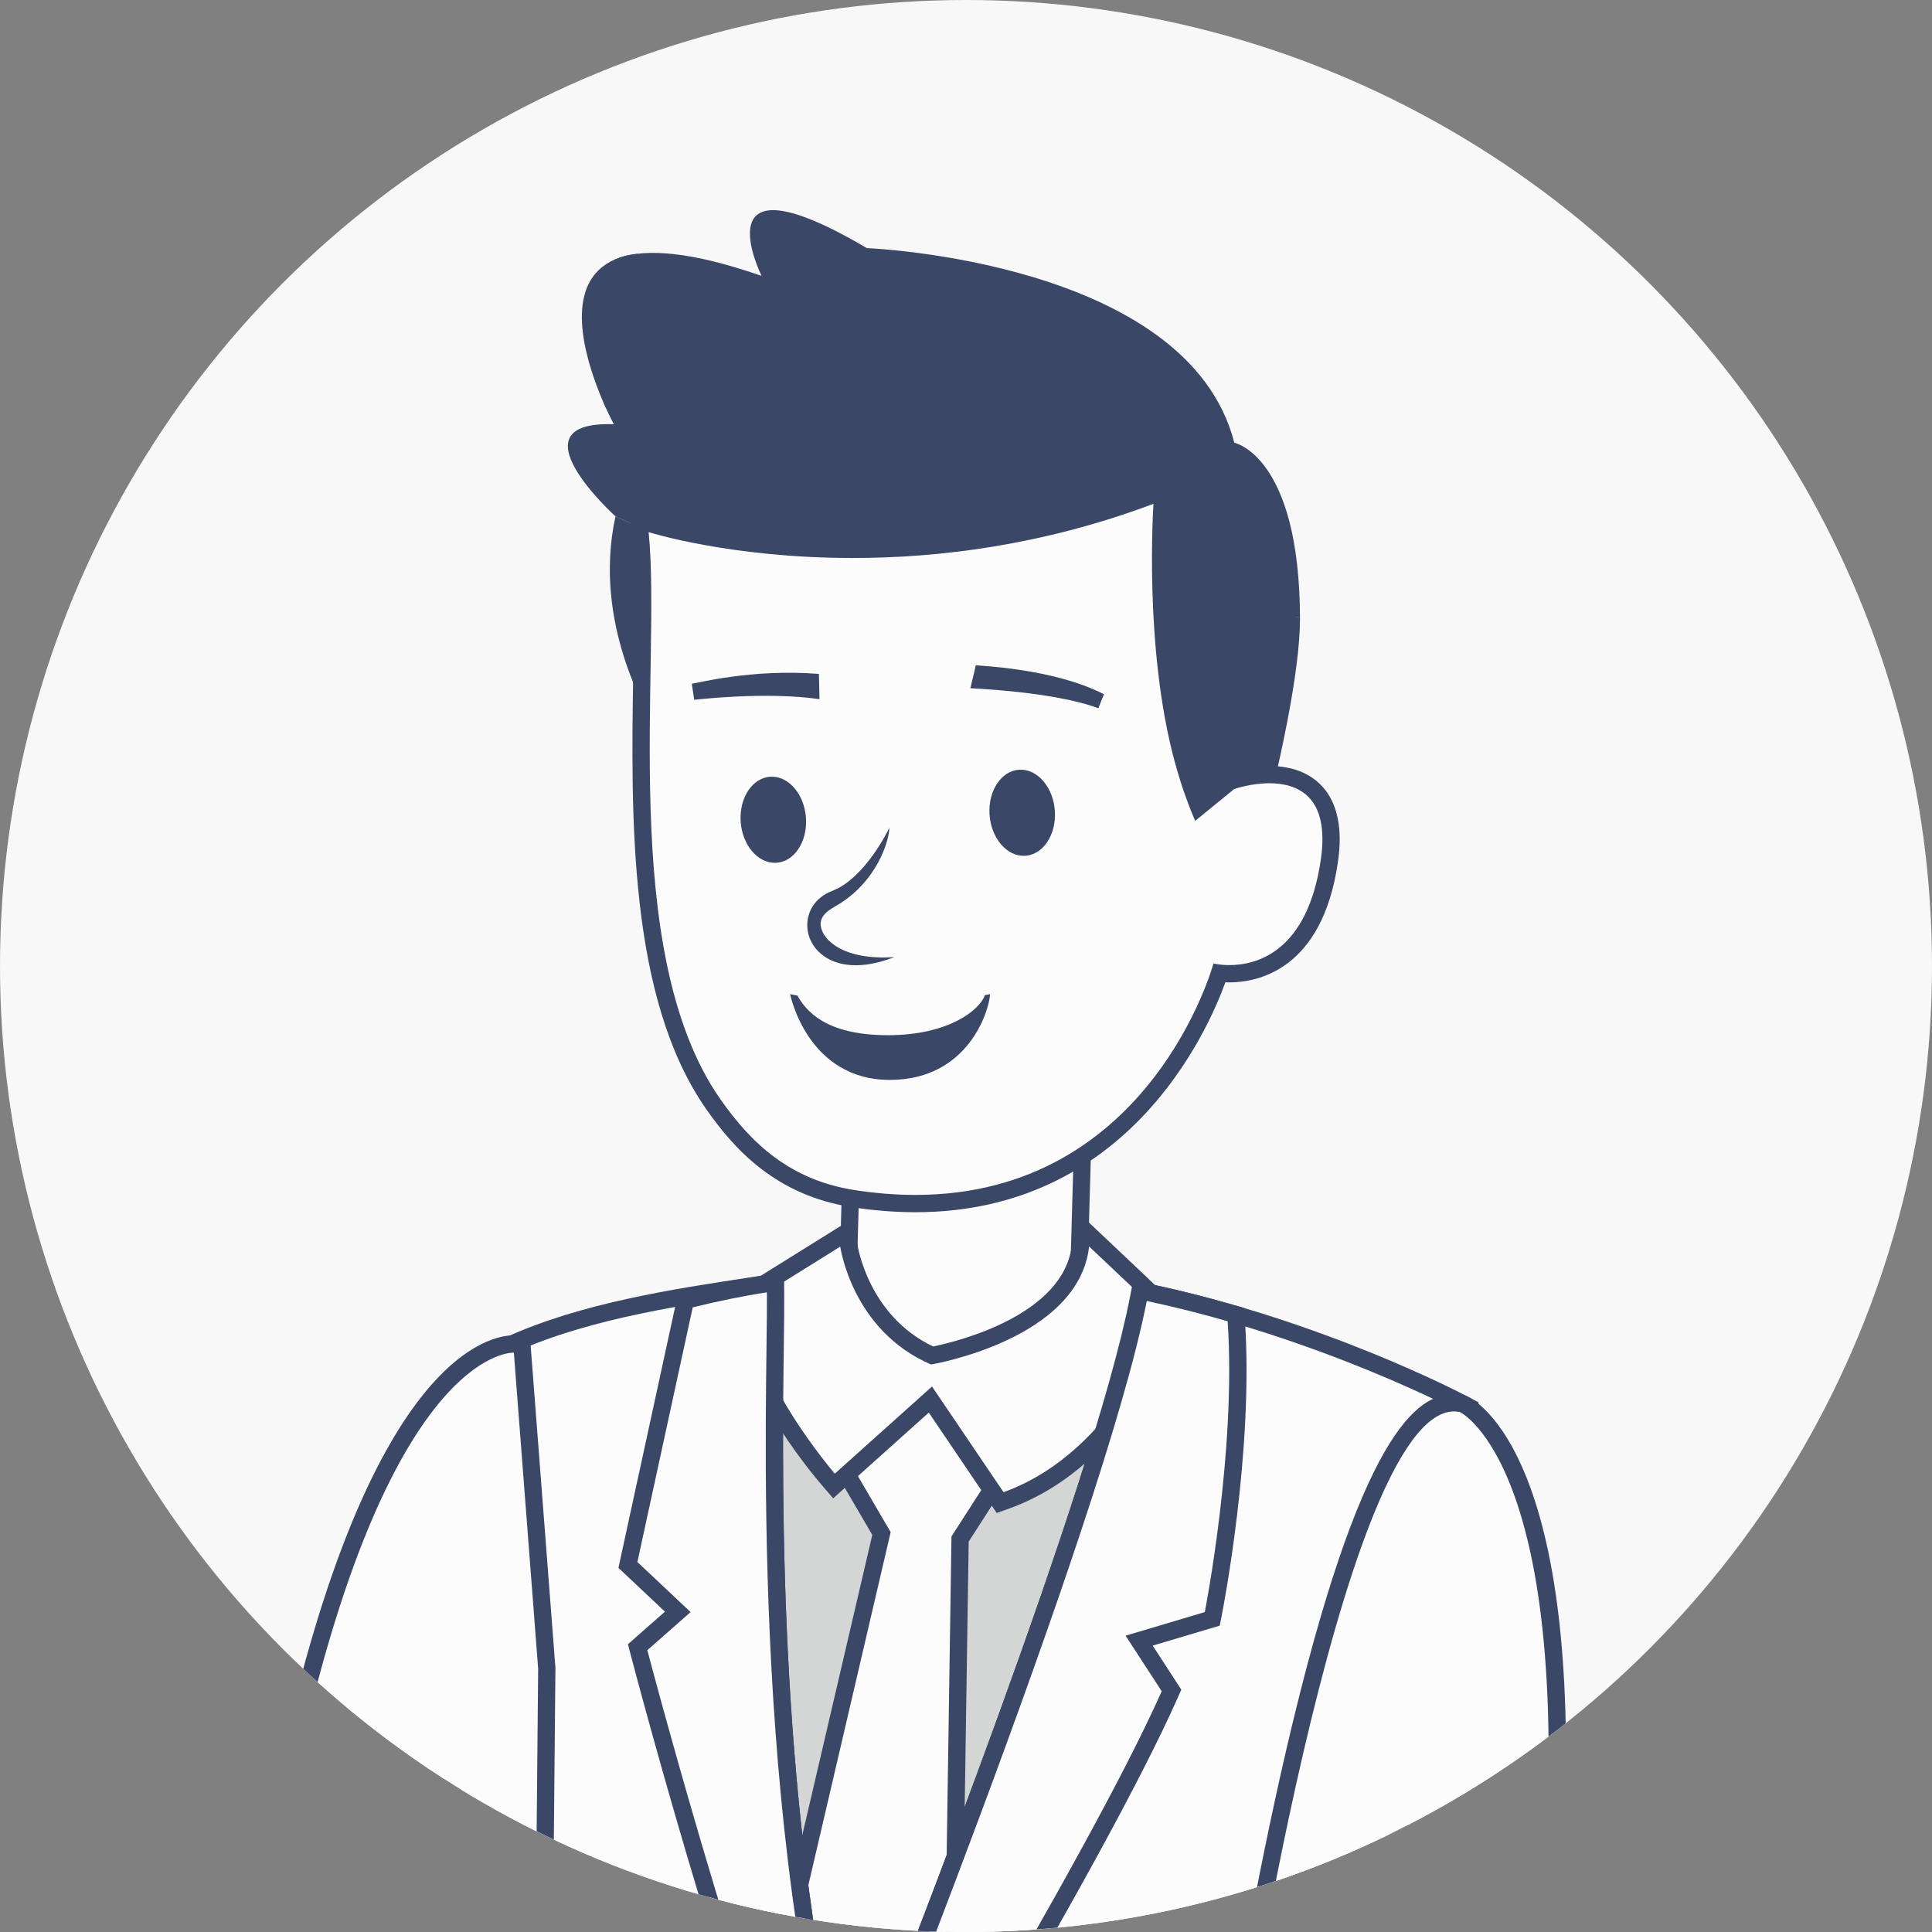
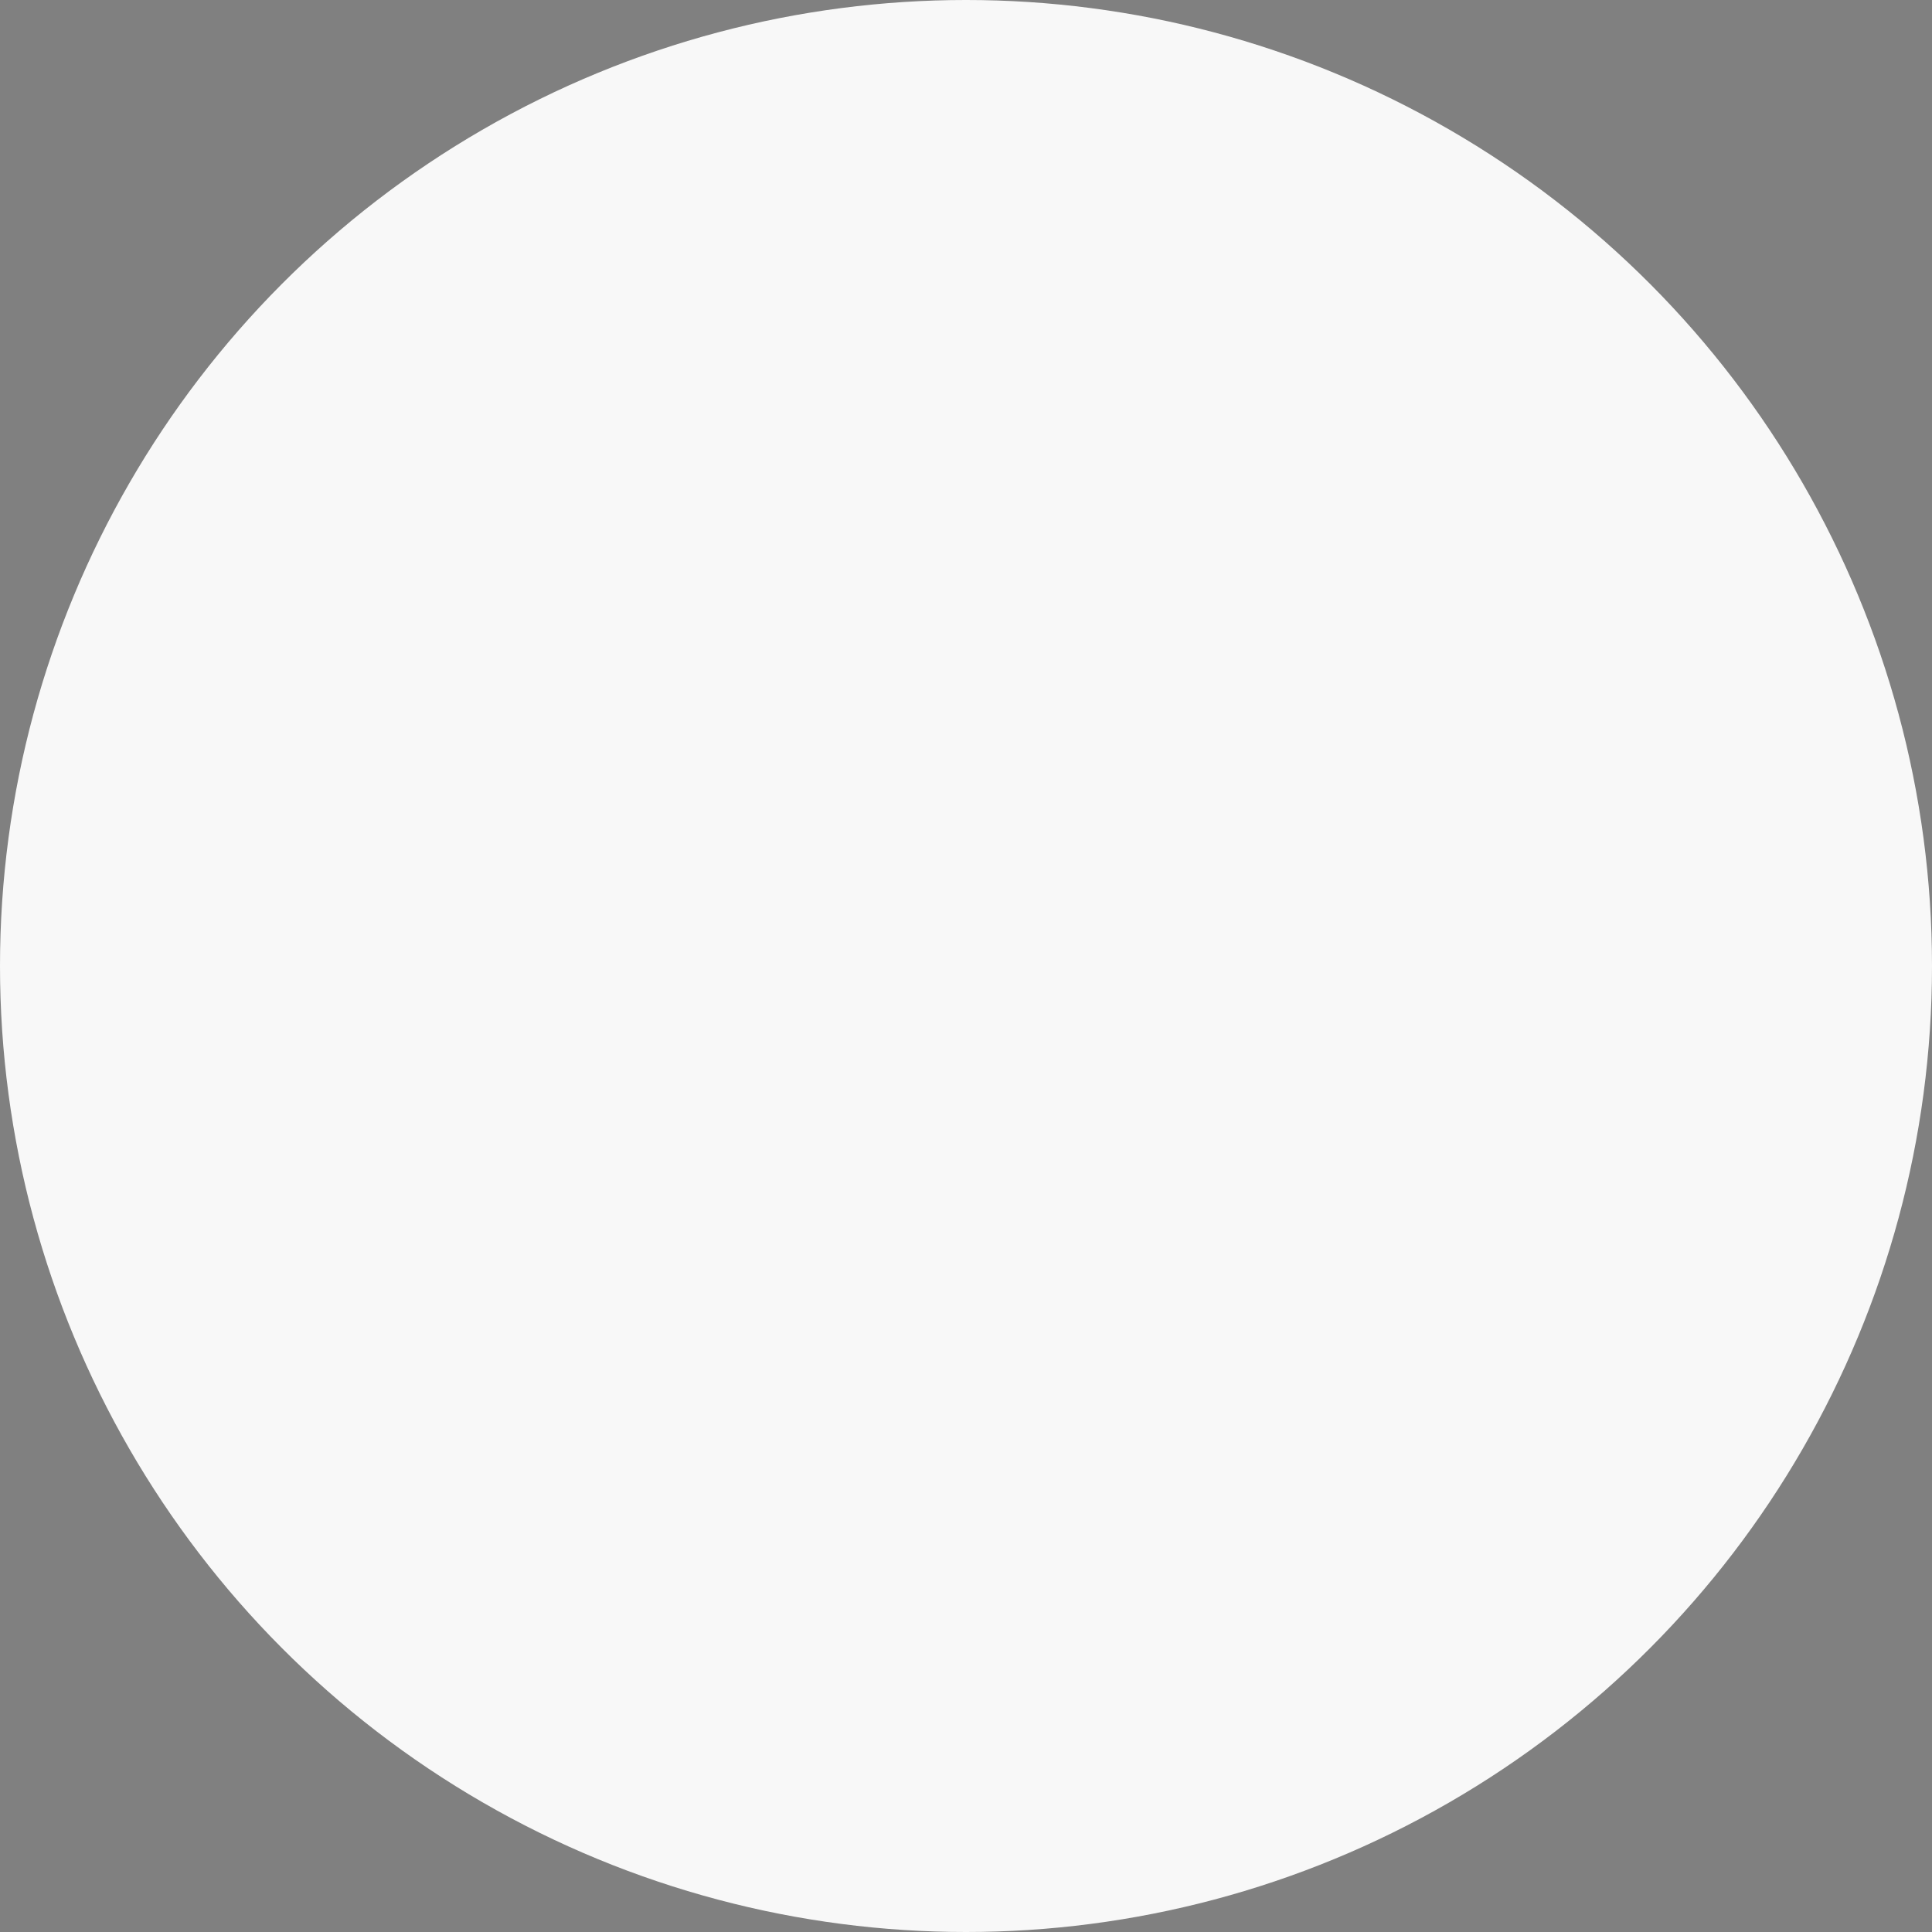
<svg xmlns="http://www.w3.org/2000/svg" xmlns:xlink="http://www.w3.org/1999/xlink" version="1.1" id="OBJECTS" x="0px" y="0px" viewBox="0 0 178.86 178.86" style="enable-background:new 0 0 178.86 178.86;" xml:space="preserve">
  <rect x="0" y="0" width="178.86" height="178.86" fill="#808080" stroke="none" />
  <style type="text/css">
	.st0{fill:#F8F8F8;}
	.st1{clip-path:url(#SVGID_2_);}
	.st2{fill:#D4D6D5;}
	.st3{fill:#FCFCFC;}
	.st4{fill:#3A4766;}
	.st5{fill:#1B2320;}
	.st6{fill:#FAA284;}
	.st7{fill:#E5EAE8;}
</style>
  <circle class="st0" cx="89.43" cy="89.43" r="89.43" />
  <g>
    <defs>
-       <circle id="SVGID_1_" cx="89.43" cy="89.43" r="89.43" />
-     </defs>
+       </defs>
    <clipPath id="SVGID_2_">
      <use xlink:href="#SVGID_1_" style="overflow:visible;" />
    </clipPath>
    <g class="st1">
      <path class="st2" d="M108.386,122.053c-11.325-2.392-25.213-3.798-39.581-1.607c0.091,9.087,0.363,48.324,9.587,79.512    C78.392,199.959,104.284,142.974,108.386,122.053z" />
      <g>
        <polygon class="st3" points="69.033,195.889 81.605,141.969 76.263,132.83 86.368,125.187 93.522,135.265 88.882,142.481      88.03,198.989 78.313,207.538    " />
        <path class="st4" d="M86.193,126.322l6.363,8.965l-4.471,6.954l-0.851,56.382l-8.82,7.759L69.9,195.694l12.556-53.853     l-5.144-8.801L86.193,126.322 M86.543,124.051l-1.315,0.995l-8.881,6.717l-1.133,0.857l0.717,1.227l4.823,8.251l-12.411,53.232     l-0.176,0.754l0.483,0.606l8.514,10.688l1.047,1.314l1.261-1.11l8.82-7.759l0.532-0.468l0.011-0.709l0.844-55.925l4.224-6.569     l0.585-0.91l-0.626-0.882l-6.363-8.965L86.543,124.051L86.543,124.051z" />
      </g>
      <g>
        <polygon class="st3" points="78.271,126.655 79.102,97.337 100.449,97.905 99.618,127.223    " />
        <path class="st4" d="M79.879,98.158l19.747,0.526l-0.336,11.851l-0.45,15.867l-19.747-0.526l0.335-11.822L79.879,98.158      M78.325,96.516l-0.496,17.493l-0.381,13.424l22.946,0.611l0.495-17.463l0.382-13.453L78.325,96.516L78.325,96.516z" />
      </g>
      <g>
        <path class="st3" d="M85.441,270.309c-27.225,0-43.416-5.531-43.575-5.588l-0.513-0.178l-0.023-0.541     c-4.24-95.408,5.366-138.534,5.463-138.958l0.089-0.387l0.361-0.163c6.872-3.11,15.405-4.4,22.263-5.437l2.286-0.347l0.009,0.922     c0.011,1.166-0.009,2.84-0.036,4.939c-0.18,13.992-0.592,46.242,6.755,72.918c4.308-10.799,23.267-58.868,26.863-77.2     l0.156-0.797l0.794,0.168c15.845,3.346,29.069,10.286,29.2,10.356l0.491,0.259l-0.07,0.55     c-2.113,16.431-6.911,40.807-6.959,41.051c-6.641,26.016-1.895,93.033-1.845,93.707l0.052,0.714l-0.705,0.13     c-13.933,2.577-27.745,3.881-41.052,3.881C85.441,270.309,85.441,270.309,85.441,270.309z" />
        <path class="st4" d="M71,119.641c0.091,9.086-1.832,49.13,7.392,80.318c0,0,23.672-58.594,27.774-79.515     c15.918,3.362,28.992,10.28,28.992,10.28c-2.132,16.595-6.95,40.999-6.95,40.999c-6.741,26.401-1.859,93.92-1.859,93.92     c-15.494,2.864-29.241,3.868-40.907,3.868c-27.405,0-43.314-5.543-43.314-5.543c-4.283-96.404,5.444-138.742,5.444-138.742     C54.793,121.954,63.755,120.746,71,119.641 M72.582,117.781l-1.823,0.278l-1.383,0.21c-6.903,1.043-15.495,2.342-22.464,5.497     l-0.722,0.327l-0.177,0.772c-0.098,0.425-9.727,43.655-5.483,139.172l0.048,1.083l1.024,0.357     c0.66,0.23,16.479,5.632,43.841,5.632c13.356,0,27.217-1.31,41.198-3.894l1.408-0.26l-0.103-1.428     c-0.049-0.673-4.786-67.561,1.813-93.408l0.011-0.043l0.008-0.043c0.048-0.245,4.853-24.647,6.967-41.105l0.141-1.1l-0.98-0.519     c-0.542-0.287-13.455-7.061-29.409-10.431l-1.588-0.335l-0.312,1.593c-3.374,17.204-20.365,60.782-25.926,74.808     c-6.673-26.088-6.281-56.81-6.107-70.361c0.027-2.111,0.048-3.778,0.037-4.958L72.582,117.781L72.582,117.781z" />
      </g>
      <g>
        <path class="st3" d="M47.764,214.477c-11.004,0-17.964-2.398-20.584-3.3l-0.648-0.22c-4.72-1.516-5.622-22.219,0.632-49.502     c8.25-35.993,19.156-37.032,20.371-37.032h0.741l0.092,0.74l2.248,29.244l-0.327,35.764l38.425,5.006l5.486,7.486l-0.881,0.413     c-16.184,7.566-31.513,11.402-45.555,11.402C47.764,214.477,47.764,214.477,47.764,214.477z" />
-         <path class="st4" d="M47.536,125.223c0.023,0,0.036,0.001,0.036,0.001l2.249,29.243l-0.336,36.405l38.789,5.054l4.707,6.425     c-19.017,8.89-34.182,11.327-45.217,11.327c-11.989,0-19.105-2.877-20.987-3.482c-3.614-1.161-5.383-19.987,1.167-48.563     C36.155,125.811,46.843,125.223,47.536,125.223 M47.536,123.623c-2.091,0-12.937,1.815-21.152,37.652     c-5.841,25.484-5.886,48.585-0.097,50.444c0.167,0.054,0.377,0.126,0.631,0.214c2.655,0.915,9.707,3.345,20.845,3.345     c14.162,0,29.604-3.862,45.895-11.477l1.764-0.825l-1.151-1.571l-4.707-6.425l-0.405-0.552l-0.679-0.088l-37.383-4.871     l0.323-34.987l0.001-0.069l-0.005-0.069l-2.249-29.243l-0.107-1.397l-1.399-0.078l-0.045-0.002L47.536,123.623L47.536,123.623z" />
      </g>
      <g>
        <path class="st3" d="M86.135,129.567l-8.925,8.004l-0.533-0.618c-0.348-0.405-8.541-9.995-7.797-16.577l0.044-0.384l9.488-5.911     l0.17,1.22c0.011,0.072,1.081,7.2,7.708,10.189c1.745-0.342,12.924-2.815,13.742-10.185l0.178-1.597l8.438,7.98l-0.166,0.486     c-0.178,0.521-4.473,12.808-15.303,16.723l-0.586,0.212L86.135,129.567z" />
        <path class="st4" d="M100.827,115.394l6.897,6.522c0,0-4.224,12.399-14.818,16.228l-6.622-9.785l-9,8.071     c0,0-8.321-9.655-7.608-15.964l8.114-5.056c0,0,1.061,7.759,8.404,10.911C86.193,126.322,99.864,124.056,100.827,115.394      M99.592,112.023l-0.355,3.193c-0.729,6.558-10.589,8.971-12.848,9.438c-6.048-2.877-7.006-9.394-7.015-9.461l-0.335-2.448     l-2.097,1.306l-8.114,5.056l-0.657,0.409l-0.087,0.769c-0.769,6.808,7.088,16.146,7.986,17.189l1.065,1.236l1.215-1.089     l7.635-6.847l5.594,8.266l0.698,1.031l1.171-0.423c11.188-4.044,15.606-16.681,15.788-17.217l0.331-0.973l-0.746-0.706     l-6.897-6.522L99.592,112.023L99.592,112.023z" />
      </g>
      <g>
        <path class="st3" d="M77.627,208.766c-7.65-14.709-18.364-55.385-18.47-55.794l-0.125-0.478l3.716-3.272l-4.617-4.344     l5.327-24.506l0.484-0.119c2.497-0.61,4.831-1.082,6.939-1.403l0.911-0.139l0.009,0.922c0.011,1.166-0.009,2.84-0.036,4.939     c-0.18,13.992-0.592,46.242,6.755,72.918c4.308-10.799,23.267-58.868,26.863-77.2l0.155-0.796l0.795,0.167     c2.434,0.513,4.972,1.149,7.544,1.89l0.538,0.155l0.039,0.559c0.82,11.973-2.102,26.982-2.131,27.132l-0.092,0.473l-6.77,2.017     l2.997,4.611l-0.177,0.397c-6.938,15.628-29.039,51.56-29.261,51.922l-0.741,1.2L77.627,208.766z" />
        <path class="st4" d="M71,119.641c0.091,9.086-1.832,49.13,7.392,80.318c0,0,23.672-58.594,27.774-79.515     c2.586,0.546,5.095,1.187,7.487,1.876c0.823,12.006-2.116,26.924-2.116,26.924l-7.333,2.184l3.344,5.143     c-6.995,15.761-29.212,51.828-29.212,51.828c-7.696-14.801-18.406-55.629-18.406-55.629l4.006-3.527l-4.928-4.635l5.123-23.576     C66.541,120.441,68.872,119.965,71,119.641 M72.582,117.781l-1.823,0.278c-2.131,0.325-4.489,0.802-7.008,1.417l-0.971,0.237     l-0.212,0.977l-5.123,23.576l-0.192,0.885l0.659,0.62l3.647,3.431l-2.686,2.365l-0.741,0.652l0.25,0.955     c0.439,1.674,10.843,41.171,18.534,55.961l1.302,2.504l1.48-2.403c0.909-1.476,22.353-36.339,29.312-52.018l0.352-0.794     l-0.473-0.728l-2.177-3.348l5.282-1.573l0.926-0.276l0.187-0.948c0.122-0.618,2.971-15.265,2.143-27.343l-0.077-1.118     l-1.077-0.31c-2.587-0.745-5.144-1.386-7.599-1.904l-1.588-0.335l-0.312,1.593c-3.374,17.203-20.365,60.782-25.926,74.808     c-6.673-26.088-6.281-56.81-6.107-70.361c0.027-2.111,0.048-3.778,0.036-4.958L72.582,117.781L72.582,117.781z" />
      </g>
      <path class="st5" d="M88.274,195.926l-38.789-5.054c0,0,15.406,12.321,16.828,21.109c7.42-1.758,16.248-4.758,26.668-9.63    L88.274,195.926z" />
      <path class="st6" d="M73.475,188.765c-20.574-9.658-23.99,2.106-23.99,2.106c6.286,4.279,12.211,7.925,17.768,11.036    C71.08,195.178,73.475,188.765,73.475,188.765z" />
      <path class="st7" d="M79.791,188.623l-5.606-0.832c0,0-6.947,4.572-6.933,14.117c1.945,1.089,3.843,2.109,5.697,3.07    C75.468,197.043,78.15,192.296,79.791,188.623z" />
      <g>
        <path class="st3" d="M119.03,220.663c-9.52,0-25.458-2.38-47.328-13.714l-0.4-0.208l-0.03-0.45     c-0.533-8.047,5.095-15.906,8.147-18.936l0.292-0.291l34.261,5.809c1.438-9.438,10.061-63.007,20.642-63.007     c0.236,0,0.473,0.024,0.706,0.073l0.094,0.02l0.088,0.042c0.477,0.227,11.638,6.053,7.902,48.603     c-3.466,39.485-14.959,41.486-17.23,41.486c0,0-0.109-0.002-0.153-0.003C125.455,220.211,123.091,220.663,119.03,220.663z" />
-         <path class="st4" d="M134.615,130.667c0.18,0,0.363,0.019,0.544,0.056c0,0,11.179,5.325,7.449,47.811     c-3.447,39.273-14.745,40.758-16.434,40.758c-0.138,0-0.212-0.01-0.212-0.01s-2.375,0.582-6.93,0.582     c-8.498,0-24.579-2.025-46.96-13.626c-0.515-7.776,5.096-15.516,7.912-18.315l34.659,5.876     C114.642,193.799,124.048,130.667,134.615,130.667 M134.615,129.067c-3.381,0-8.666,3.401-15.507,32.803     c-2.968,12.754-5.096,25.645-5.798,30.08l-33.059-5.605l-0.811-0.138l-0.584,0.58c-3.14,3.12-8.933,11.222-8.381,19.555l0.06,0.9     l0.801,0.415c22.013,11.411,38.088,13.806,47.696,13.806c3.914,0,6.311-0.418,7.06-0.572c0.026,0,0.053,0.001,0.082,0.001     c3.36,0,14.589-3.044,18.028-42.218c3.72-42.369-7.108-48.801-8.355-49.395l-0.174-0.083l-0.189-0.039     C135.197,129.097,134.905,129.067,134.615,129.067L134.615,129.067z" />
      </g>
      <path class="st6" d="M100.89,191.467c0,0,13.049-8.295,15.621-8.844c2.565-0.547,12.069-3.763,12.069-3.763s1.12,1.357-0.42,2.849    c-1.54,1.492-7.325,2.849-7.325,2.849s6.765,0.814,9.425,2.306c0,0,1.167,2.622-1.912,2.804c0,0,3.452,2.17-0.747,2.994    c0,0-4.152-0.95-5.739-0.643l5.319,3.843c0,0,0.28,1.176-2.052,1.085c-2.334-0.09-5.693-4.657-10.485-3.148L100.89,191.467z" />
      <g>
        <path class="st4" d="M106.787,46.642c0,0-22.105,10.198-27.429,9.637c-5.325-0.56-22.376-8.475-22.376-8.475     c-2.192,9.923,3.185,18.528,3.185,18.528l48.041,10.752l8.1,2.066c2.196-8.401,4.059-17.016,4.043-21.962     C110.453,55.007,106.787,46.642,106.787,46.642z" />
        <path class="st4" d="M114.269,40.987C109.951,24.122,80.252,22.97,80.252,22.97c-15.608-9.199-9.748,2.569-9.748,2.569     C44.39,16.483,56.829,39.275,56.829,39.275c-9.667-0.33,0.153,8.53,0.153,8.53s17.051,7.914,22.376,8.475     c5.324,0.561,27.429-9.637,27.429-9.637s1.818,8.949,6.35,12.165c1.904,1.351,4.286-2.263,7.214-1.618     C120.3,42.175,114.269,40.987,114.269,40.987z" />
        <g>
          <path class="st3" d="M84.747,111.422c-1.822,0-3.727-0.149-5.663-0.443c-6.864-1.041-10.578-5.227-13.049-8.756      c-7.095-10.151-6.825-26.856-6.608-40.279c0.081-5.003,0.152-9.324-0.173-12.602l-0.12-1.209l1.158,0.368      c0.075,0.023,7.559,2.359,18.652,2.358c9.525,0,18.799-1.671,27.561-4.966l1.166-0.439l-0.086,1.243      c-0.009,0.132-0.884,13.31,1.959,23.681c0.417,1.527,0.898,2.974,1.431,4.316l2.883-2.356l0.133-0.047      c0.067-0.023,1.678-0.58,3.528-0.58c1.917,0,3.391,0.579,4.38,1.72c1.177,1.356,1.572,3.445,1.178,6.208      c-1.352,9.483-6.931,10.506-9.267,10.506c-0.002,0-0.002,0-0.002,0c-0.352,0-0.661-0.021-0.916-0.048      C111.632,93.836,104.635,111.422,84.747,111.422z" />
          <g>
            <path class="st4" d="M106.787,46.642c0,0-0.928,13.319,1.986,23.948c0.503,1.837,1.119,3.659,1.876,5.404l3.607-2.947       c0,0,1.529-0.535,3.265-0.535c2.573,0,5.599,1.176,4.765,7.014c-1.237,8.669-6.022,9.82-8.476,9.82       c-0.887,0-1.47-0.15-1.47-0.15s-5.808,21.427-27.593,21.427c-1.743,0-3.589-0.137-5.543-0.434       c-6.051-0.918-9.658-4.344-12.512-8.425c-9.576-13.697-5.438-40.39-6.643-52.501c0,0,7.529,2.395,18.894,2.395       C86.8,51.659,96.49,50.514,106.787,46.642 M108.556,44.268l-2.332,0.876c-8.673,3.261-17.851,4.915-27.28,4.915       c-10.949,0-18.337-2.297-18.41-2.32l-2.315-0.732l0.239,2.416c0.321,3.231,0.252,7.53,0.171,12.507       c-0.219,13.539-0.493,30.388,6.753,40.752c2.56,3.661,6.418,8.002,13.583,9.09c1.975,0.3,3.921,0.452,5.783,0.452       c19.495,0,26.931-16.441,28.697-21.284c0.117,0.005,0.239,0.007,0.365,0.007c2.545,0,8.619-1.091,10.06-11.194       c0.429-3.002-0.031-5.305-1.366-6.845c-1.132-1.306-2.856-1.996-4.983-1.996c-1.985,0-3.72,0.599-3.793,0.625l-0.266,0.093       l-0.218,0.178l-1.914,1.564c-0.369-1.017-0.707-2.089-1.013-3.205c-2.806-10.234-1.942-23.284-1.933-23.414L108.556,44.268       L108.556,44.268z" />
          </g>
        </g>
        <path class="st4" d="M74.627,76.128c-0.022,2.197-1.398,3.875-3.075,3.744c-1.676-0.13-3.017-2.018-2.994-4.216     c0.022-2.198,1.399-3.875,3.075-3.745C73.309,72.041,74.65,73.929,74.627,76.128z" />
        <path class="st4" d="M97.668,75.479c-0.021,2.198-1.399,3.876-3.076,3.745c-1.676-0.131-3.018-2.019-2.994-4.216     c0.022-2.199,1.4-3.875,3.075-3.745C96.349,71.392,97.692,73.281,97.668,75.479z" />
        <g>
-           <path class="st4" d="M82.797,88.603c-5.097,1.997-7.845-0.328-8.049-2.665c-0.134-1.522,0.756-2.873,2.265-3.446      c3.106-1.175,5.295-5.804,5.317-5.852l0,0c0.014,1.064-1.094,5.064-5.034,7.285c-0.852,0.48-1.382,0.987-1.318,1.74      C76.093,86.975,78.046,88.932,82.797,88.603L82.797,88.603z" />
-         </g>
+           </g>
        <g>
          <path class="st4" d="M64.269,64.788l-0.223-1.487c0.332-0.025,5.594-1.413,11.767-0.909l0.055,2.333      C70.81,63.999,64.35,64.782,64.269,64.788z" />
        </g>
        <g>
          <path class="st4" d="M101.682,65.568c-4.126-1.55-11.772-1.839-11.845-1.855l0.503-2.127c0.301,0.06,7.236,0.294,11.858,2.687      L101.682,65.568z" />
        </g>
        <path class="st4" d="M59.011,23.496c0,0,10.991,10.467,36.658,10.443c0,0-16.765,11.332-39.602,3.779     C56.068,37.717,50.244,24.286,59.011,23.496z" />
        <path class="st4" d="M91.188,92.122C91.188,92.122,91.189,92.122,91.188,92.122c-0.525,1.435-3.427,3.714-8.99,3.714     c-5.9,0-7.633-2.372-8.376-3.664c0.003-0.002,0.008-0.004,0.011-0.006c-0.229-0.044-0.459-0.08-0.687-0.128     c0,0,1.58,7.952,9.256,7.936c7.237-0.015,9.172-6.398,9.256-7.936C91.658,92.038,91.489,92.071,91.188,92.122z" />
      </g>
    </g>
  </g>
</svg>